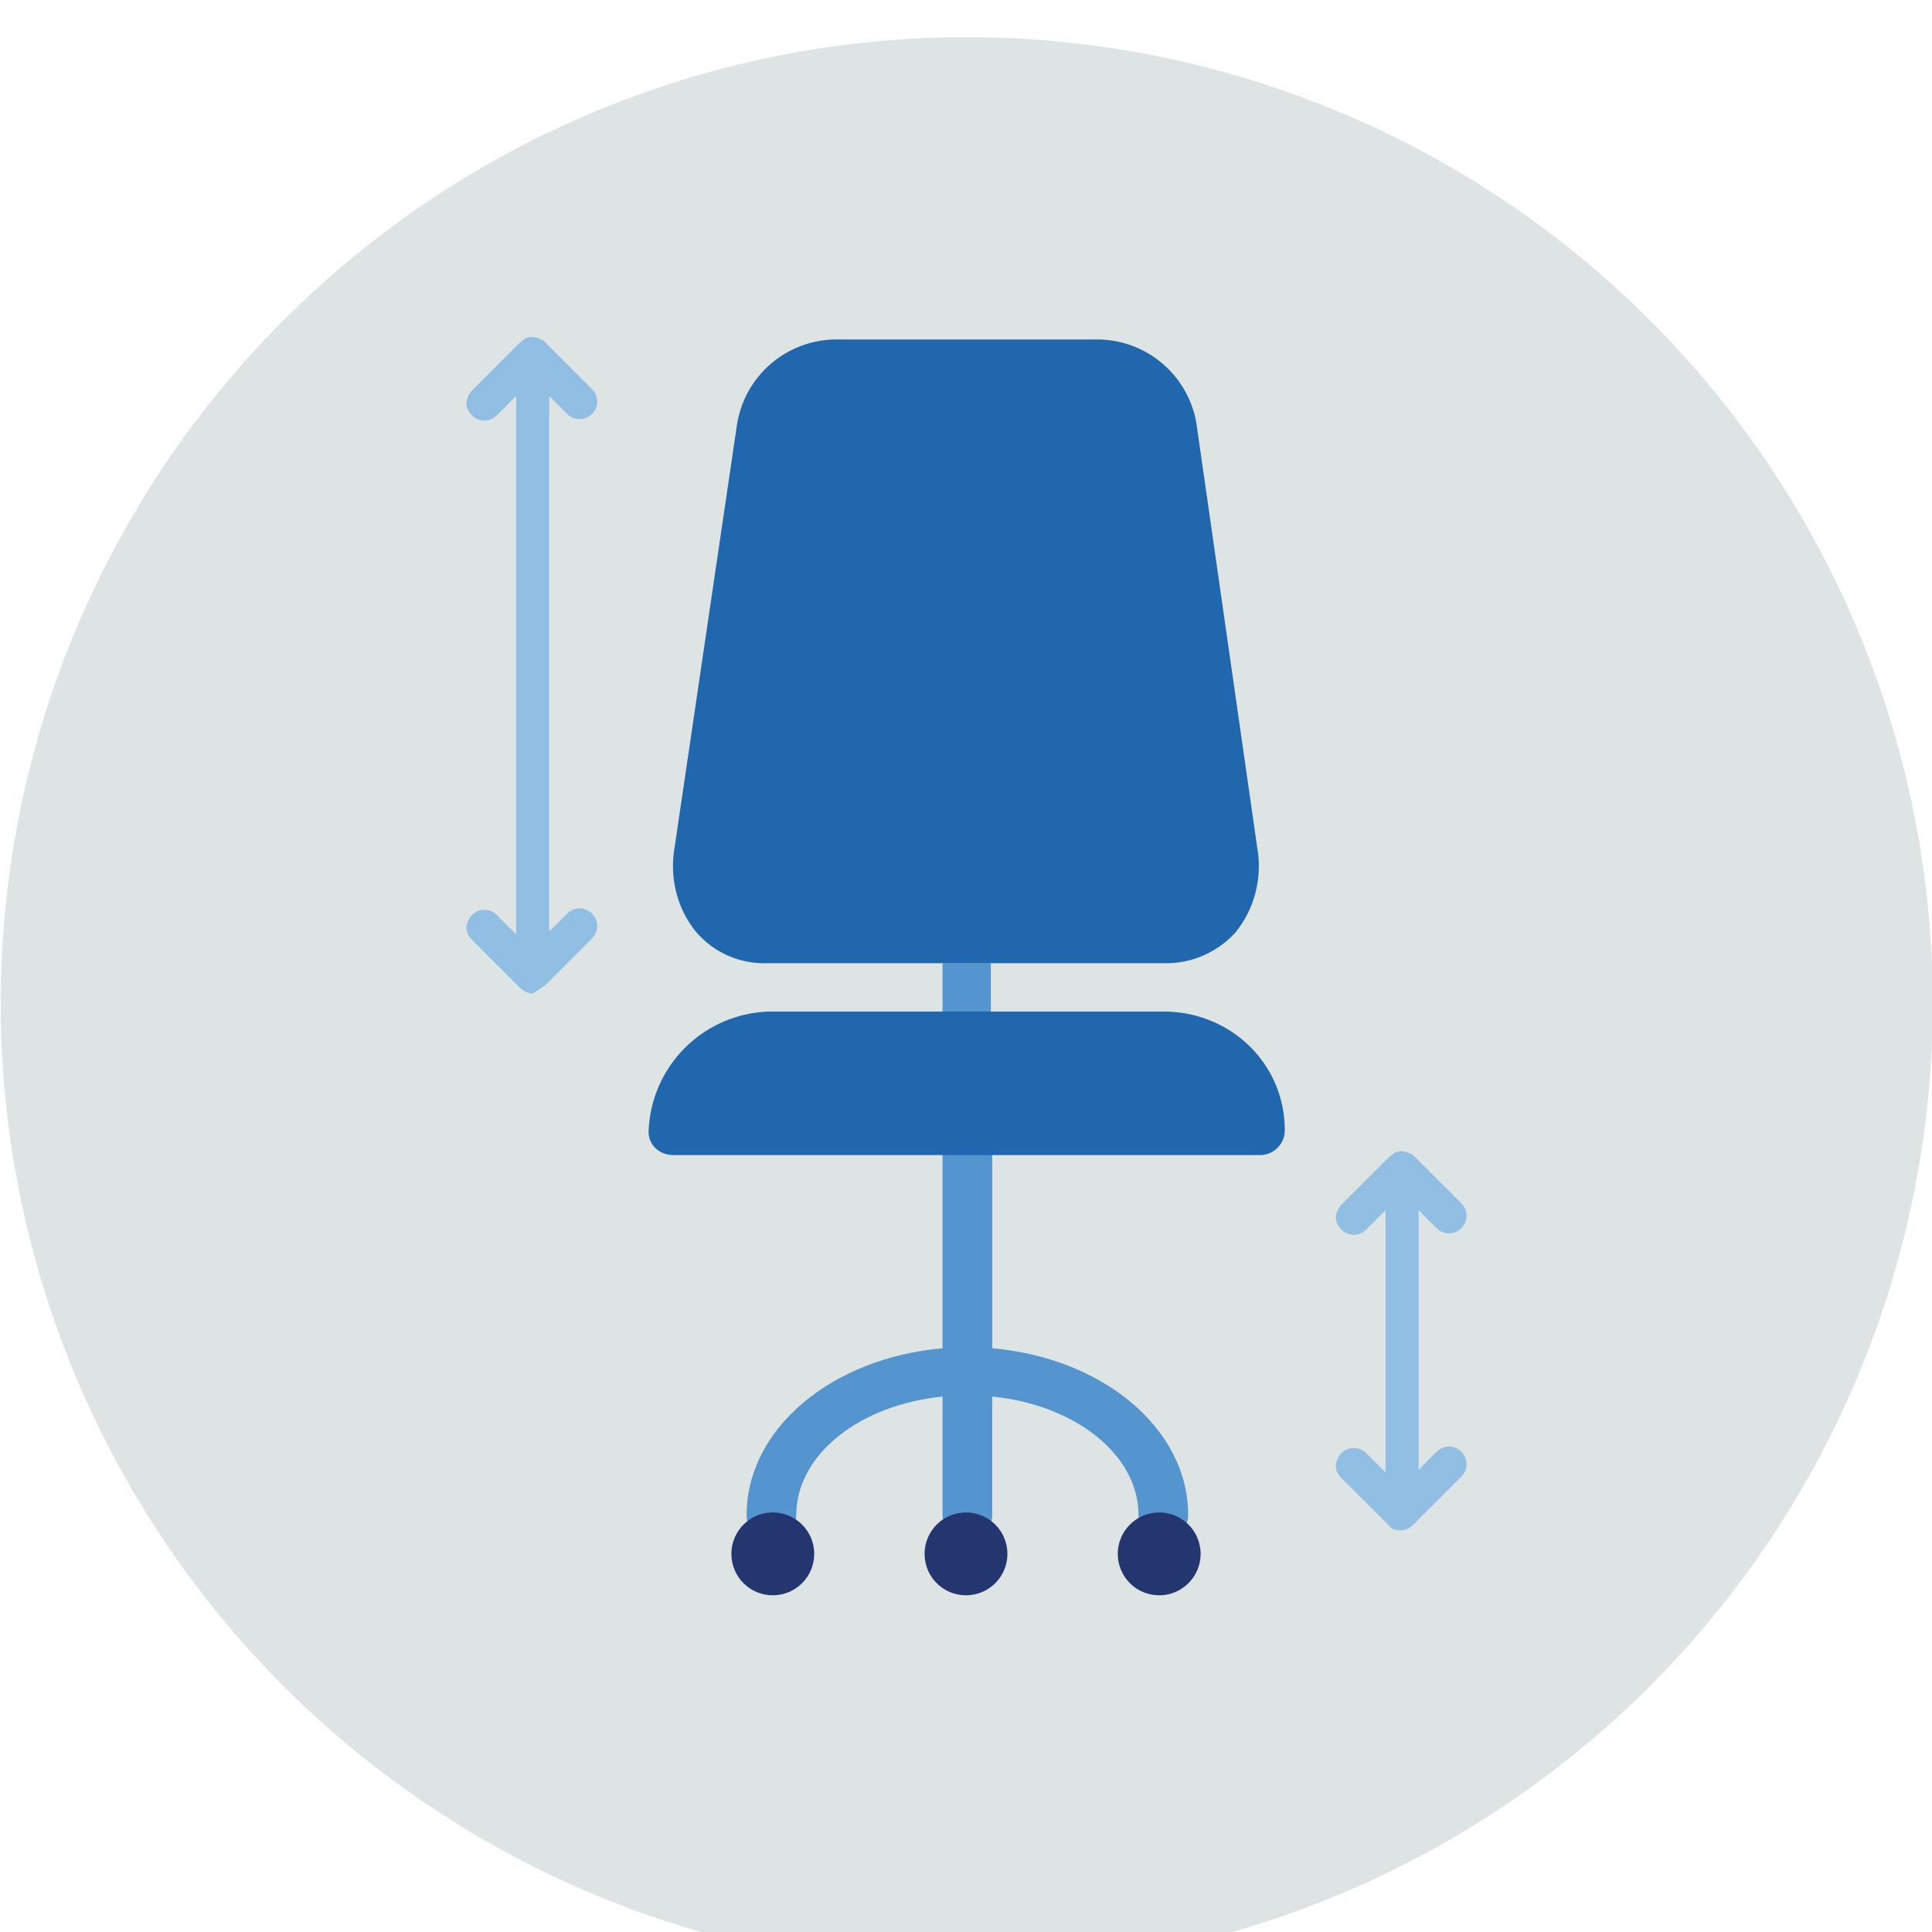
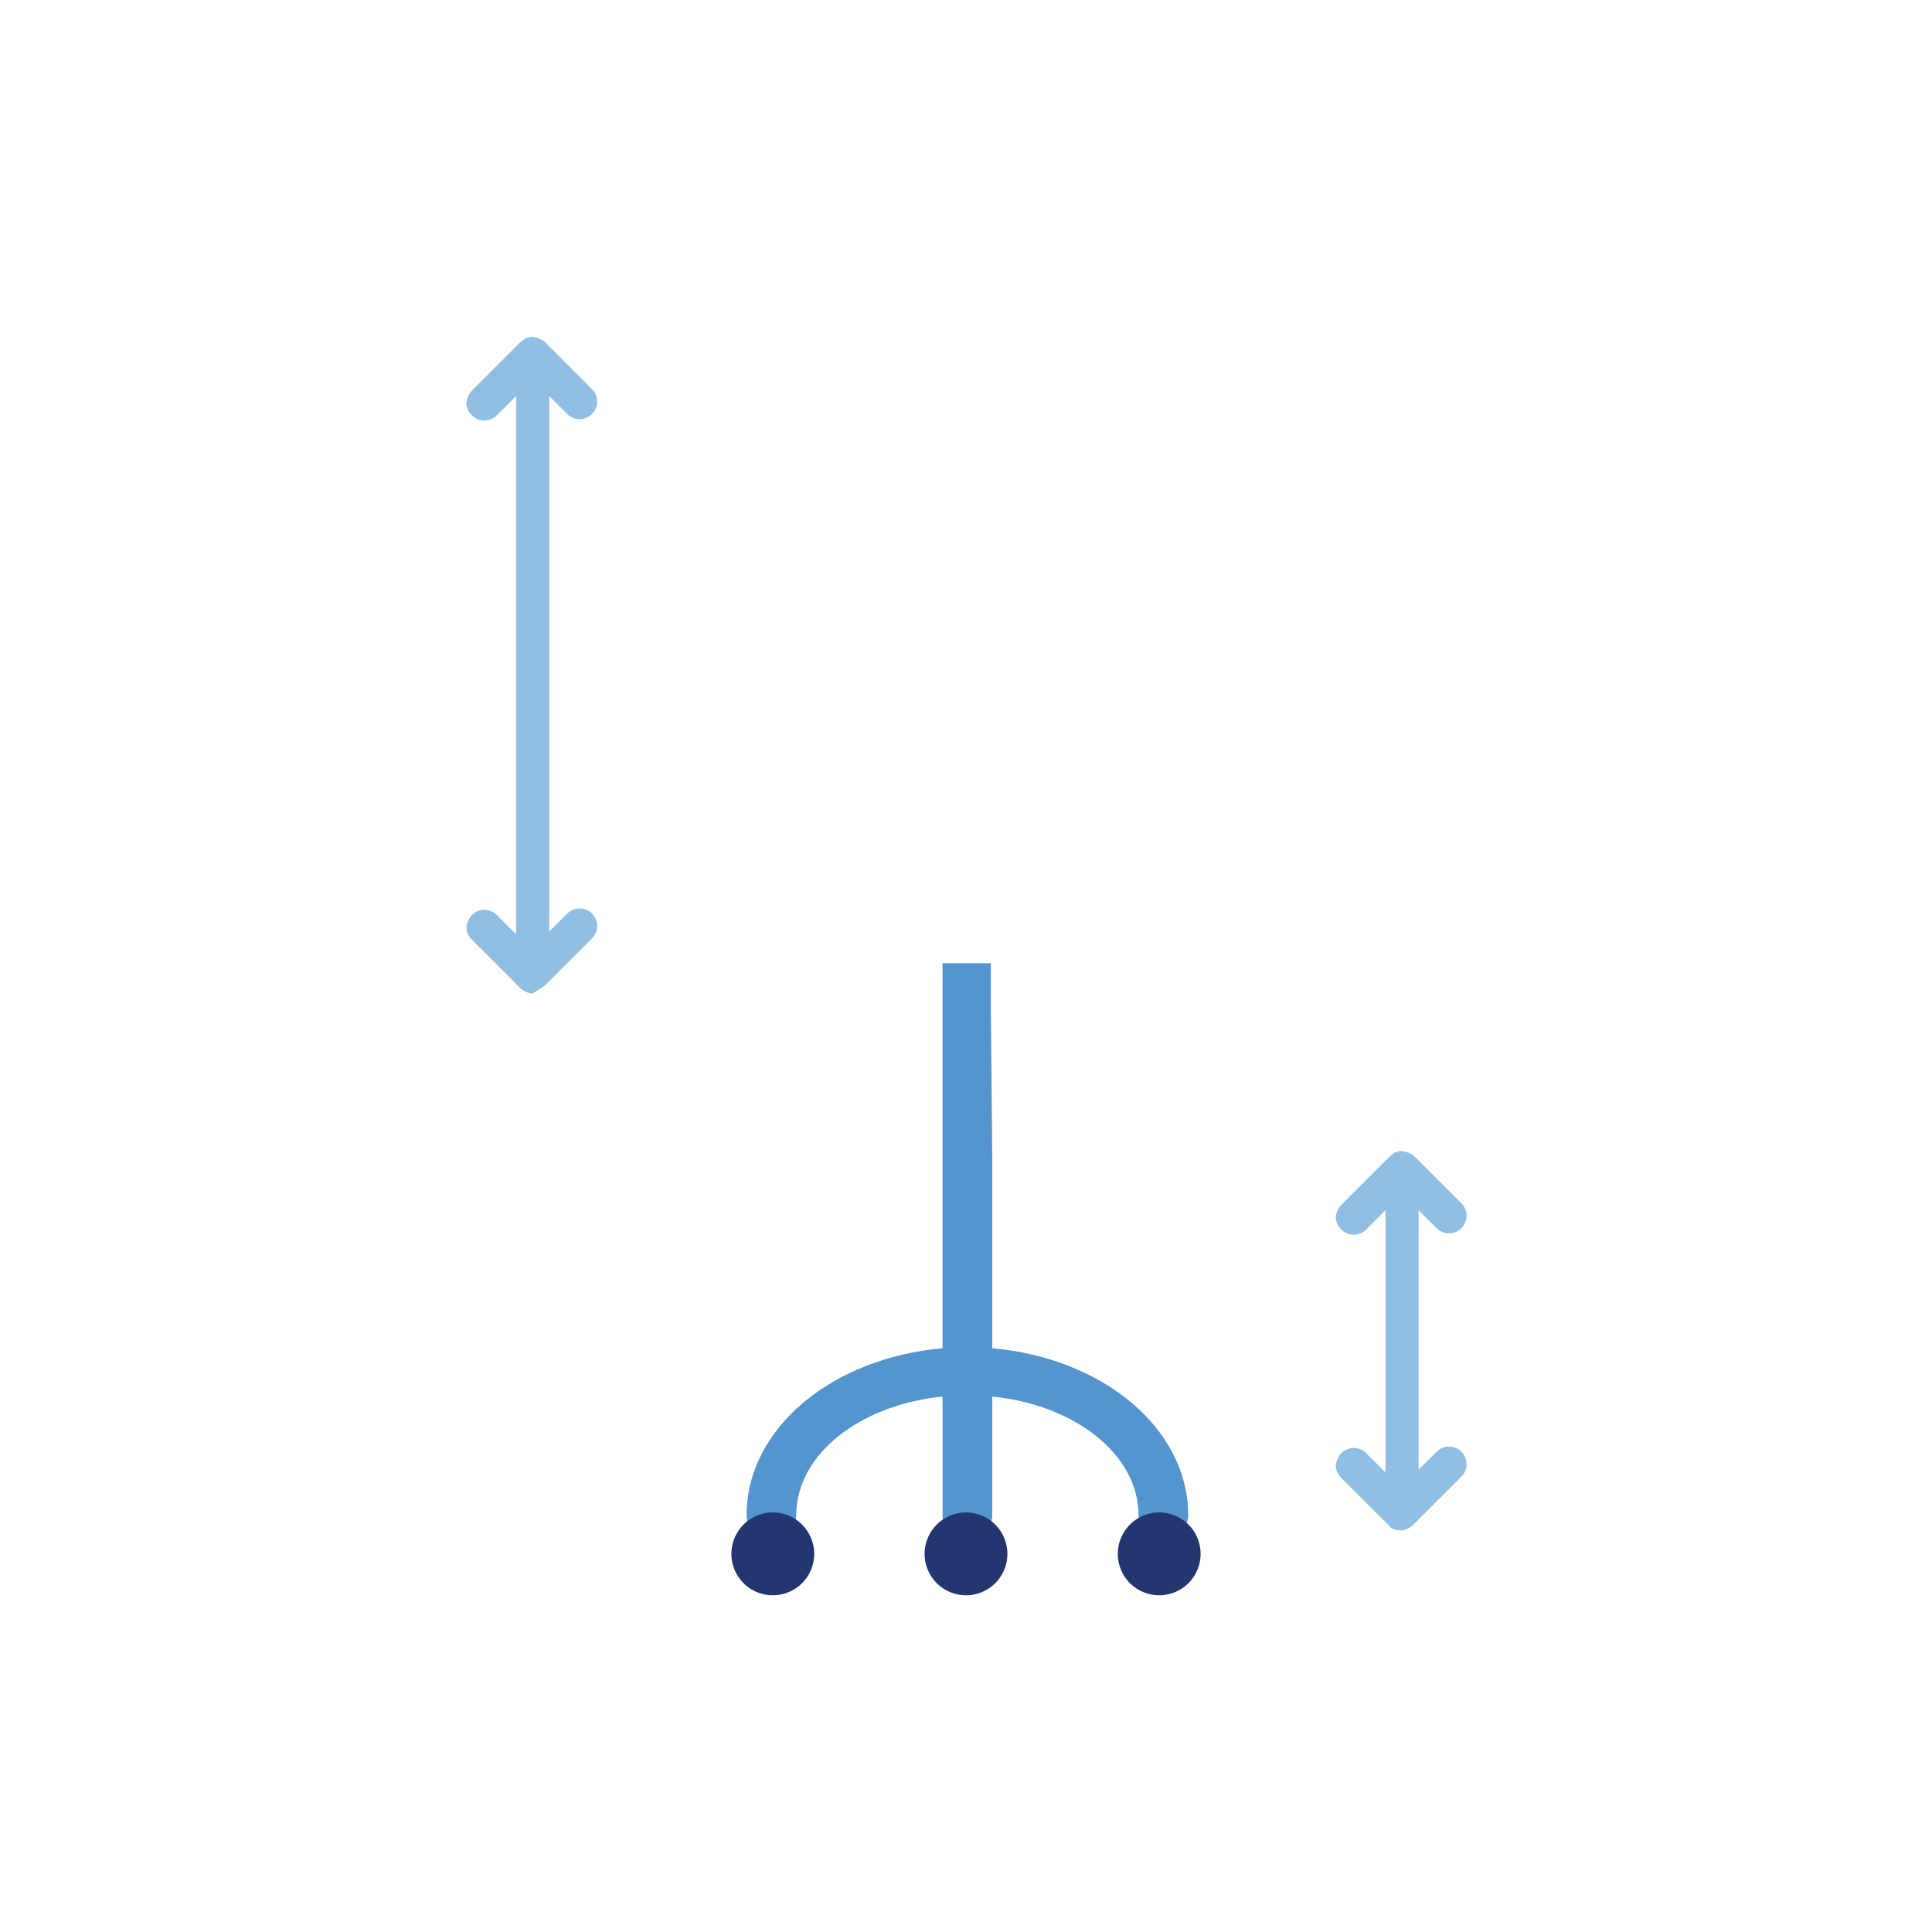
<svg xmlns="http://www.w3.org/2000/svg" width="140" height="140" fill="none">
-   <path fill="#DDE4E3" fill-rule="evenodd" d="M140 70a70 70 0 1 1-139.9.1A70 70 0 0 1 140 70Z" clip-rule="evenodd" />
  <path fill="#91BFE3" fill-rule="evenodd" d="M101.5 110.9c.4 0 .7-.2 1-.5l3.4-3.4c.5-.5.5-1.3 0-1.8s-1.3-.5-1.8 0l-1.3 1.3V87.7l1.3 1.3c.5.5 1.3.5 1.8 0s.5-1.3 0-1.8l-3.5-3.5-.4-.2-.5-.1-.4.1-.4.3-3.5 3.5c-.2.2-.4.6-.4.9 0 .3.1.6.4.9.5.5 1.3.5 1.8 0l1.4-1.4v19l-1.4-1.4c-.5-.5-1.3-.5-1.8 0-.2.2-.4.6-.4.9 0 .3.1.6.4.9l3.5 3.5c.1.2.5.3.8.3ZM39.5 71.4l3.4-3.4c.5-.5.5-1.3 0-1.8s-1.3-.5-1.8 0l-1.3 1.3V28.7l1.3 1.3c.5.5 1.3.5 1.8 0s.5-1.3 0-1.8l-3.5-3.5-.4-.2-.5-.1-.4.1-.4.3-3.5 3.5c-.2.2-.4.6-.4.9 0 .3.1.6.4.9.5.5 1.3.5 1.8 0l1.4-1.4v39L36 66.3c-.5-.5-1.3-.5-1.8 0-.2.2-.4.6-.4.9 0 .3.1.6.4.9l3.5 3.5c.2.2.6.4.9.4l.9-.6Z" clip-rule="evenodd" />
  <path fill="#5495CF" d="M71.8 73.3v-3.5h-3.5v27.9c-8 .7-14.2 5.8-14.2 12.1 0 1 .8 1.7 1.8 1.7s1.8-.8 1.8-1.7c0-4.4 4.6-8 10.6-8.6v8.6c0 1 .8 1.7 1.8 1.7s1.8-.8 1.8-1.7v-8.6c6 .6 10.6 4.2 10.6 8.6 0 1 .8 1.7 1.8 1.7s1.8-.8 1.8-1.7c0-6.3-6.2-11.4-14.2-12.1v-14l-.1-10.4Z" />
-   <path fill="#2167AE" d="M71.8 69.8h12.7c1.9 0 3.7-.8 5-2.2 1.4-1.7 2-4 1.6-6.2l-4.4-30.7a7.3 7.3 0 0 0-7.3-6.1H60.7a7.3 7.3 0 0 0-7.3 6.2l-4.5 30.5c-.4 2.2.1 4.5 1.6 6.3a6.5 6.5 0 0 0 5 2.2h12.7M68.3 73.3H55.8A9 9 0 0 0 47 82c0 1 .8 1.7 1.8 1.7h42.5c1 0 1.8-.8 1.8-1.8 0-4.8-3.9-8.6-8.8-8.6H71.8" />
  <path fill="#23366F" fill-rule="evenodd" d="M56 109.6a3 3 0 0 1 3 3 3 3 0 0 1-3 3 3 3 0 0 1-3-3 3 3 0 0 1 3-3ZM70 109.6a3 3 0 0 1 3 3 3 3 0 0 1-3 3 3 3 0 0 1-3-3 3 3 0 0 1 3-3ZM84 109.6a3 3 0 0 1 3 3 3 3 0 0 1-3 3 3 3 0 0 1-3-3 3 3 0 0 1 3-3Z" clip-rule="evenodd" />
</svg>